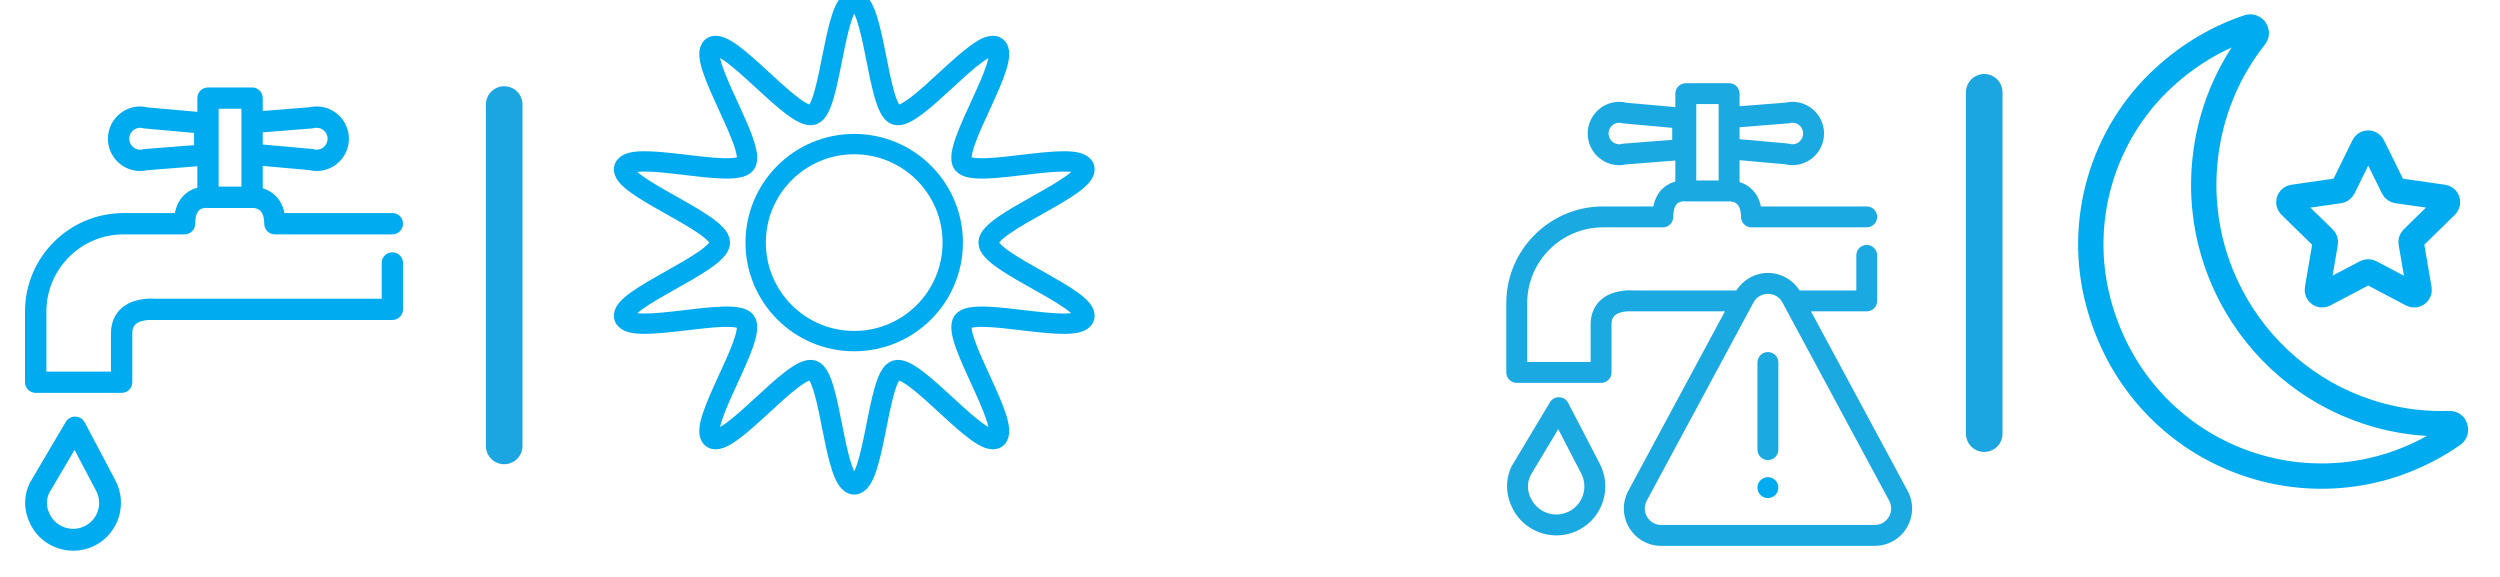
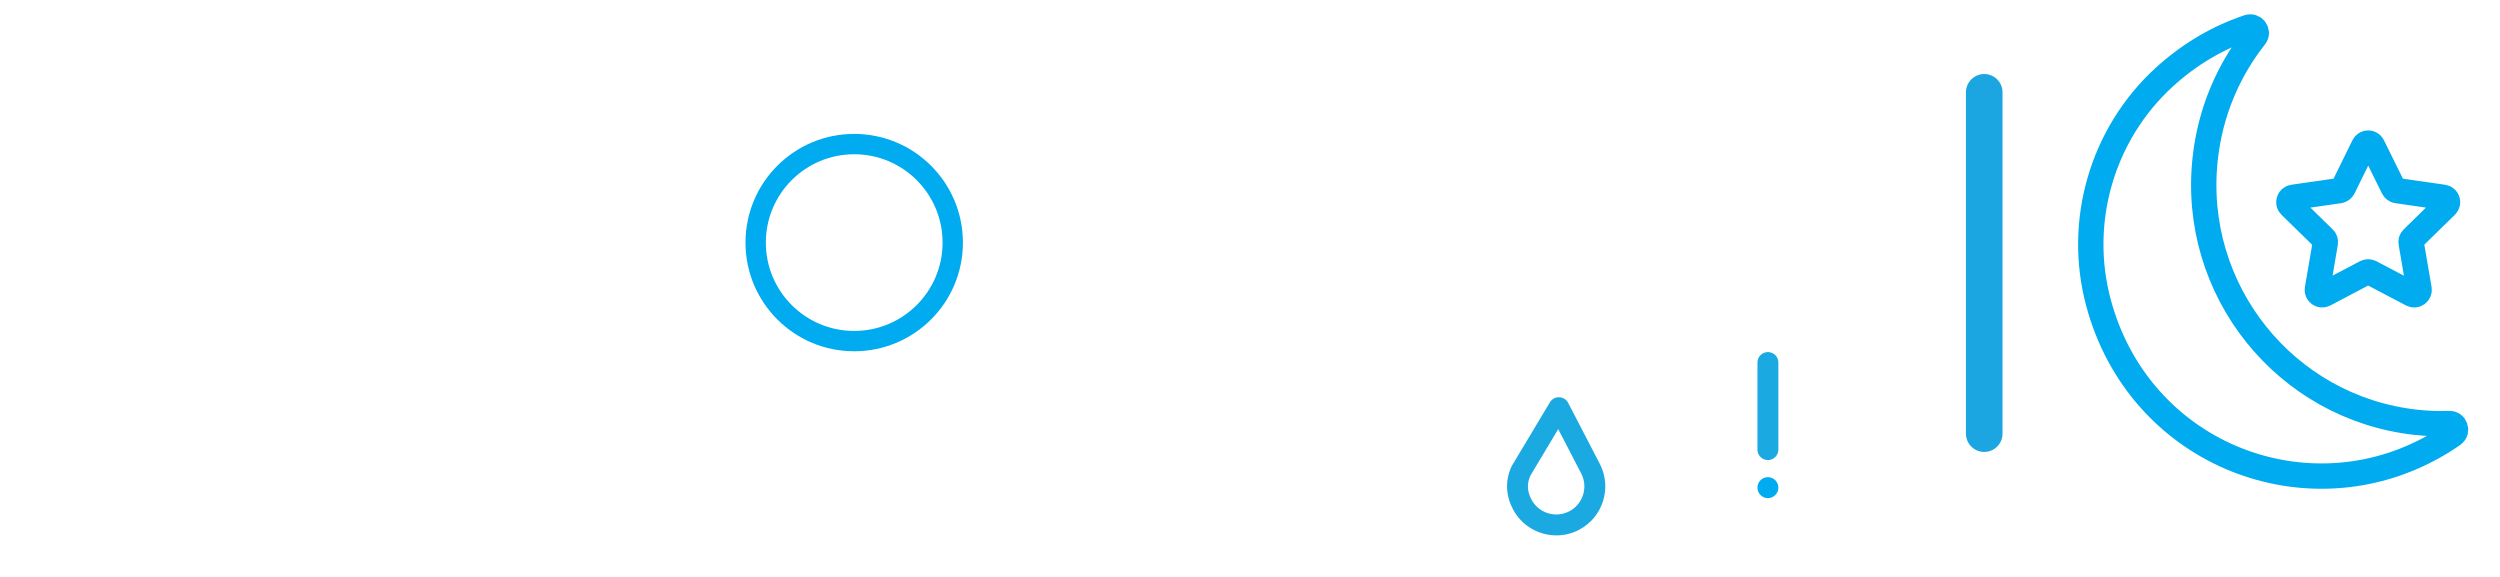
<svg xmlns="http://www.w3.org/2000/svg" width="52px" height="12px" viewBox="0 0 52 12" version="1.1">
  <title>Group 4</title>
  <desc>Created with Sketch.</desc>
  <defs />
  <g id="Page-2" stroke="none" stroke-width="1" fill="none" fill-rule="evenodd">
    <g id="IW-water-restrictions-table" transform="translate(-248, -565)">
      <g id="Group-4" transform="translate(248, 565)">
        <g id="Group-2" transform="translate(12, 0)" stroke="#00ABF0" stroke-width="0.423">
-           <path d="M5.768,10.075 C5.346,10.075 5.287,7.827 4.906,7.703 C4.511,7.575 3.14,9.351 2.812,9.113 C2.481,8.871 3.749,7.016 3.508,6.685 C3.268,6.357 1.114,6.994 0.985,6.599 C0.861,6.219 2.974,5.467 2.974,5.045 C2.974,4.624 0.861,3.871 0.985,3.491 C1.114,3.096 3.268,3.734 3.508,3.405 C3.749,3.074 2.481,1.22 2.812,0.977 C3.14,0.739 4.511,2.515 4.906,2.387 C5.287,2.263 5.346,0.015 5.768,0.015 C6.191,0.015 6.25,2.263 6.631,2.387 C7.026,2.515 8.397,0.739 8.725,0.977 C9.056,1.22 7.788,3.074 8.029,3.405 C8.268,3.734 10.423,3.096 10.552,3.491 C10.676,3.871 8.562,4.624 8.562,5.045 C8.562,5.467 10.676,6.219 10.552,6.599 C10.423,6.995 8.268,6.357 8.029,6.685 C7.788,7.016 9.056,8.871 8.725,9.113 C8.397,9.351 7.026,7.575 6.631,7.703 C6.25,7.827 6.191,10.075 5.768,10.075 Z" id="Stroke-1479" />
          <path d="M7.817,5.046 C7.817,6.178 6.9,7.095 5.767,7.095 C4.635,7.095 3.718,6.178 3.718,5.046 C3.718,3.914 4.635,2.997 5.767,2.997 C6.9,2.997 7.817,3.914 7.817,5.046 Z" id="Stroke-1480" />
        </g>
        <g id="Group-763" transform="translate(0, 1)" fill="#00ABEF">
-           <path d="M0.743,7.172 L2.53,7.172 C2.653,7.172 2.752,7.073 2.752,6.95 L2.752,5.93 C2.752,5.819 2.79,5.772 2.818,5.745 C2.886,5.683 3,5.662 3.085,5.656 L8.161,5.656 C8.283,5.656 8.383,5.557 8.383,5.434 L8.383,4.47 C8.383,4.347 8.283,4.248 8.161,4.248 C8.039,4.248 7.939,4.347 7.939,4.47 L7.939,5.213 L3.204,5.213 C3.125,5.207 2.764,5.195 2.52,5.417 C2.424,5.505 2.308,5.665 2.308,5.93 L2.308,6.729 L0.965,6.729 L0.965,5.48 C0.965,4.595 1.684,3.875 2.57,3.875 L3.839,3.875 C3.961,3.875 4.06,3.776 4.06,3.653 C4.06,3.559 4.075,3.434 4.142,3.372 C4.191,3.328 4.257,3.324 4.278,3.324 C4.283,3.324 4.285,3.325 4.285,3.325 C4.294,3.326 4.303,3.326 4.311,3.326 L5.252,3.326 L5.262,3.326 C5.263,3.326 5.353,3.325 5.416,3.385 C5.482,3.449 5.496,3.567 5.496,3.653 C5.496,3.776 5.595,3.875 5.718,3.875 L8.161,3.875 C8.283,3.875 8.383,3.776 8.383,3.653 C8.383,3.531 8.283,3.432 8.161,3.432 L5.918,3.432 C5.886,3.279 5.819,3.155 5.717,3.059 C5.635,2.983 5.545,2.941 5.465,2.915 L5.465,2.451 L6.434,2.538 C6.435,2.538 6.436,2.538 6.437,2.539 C6.484,2.55 6.534,2.557 6.587,2.557 C6.956,2.557 7.257,2.256 7.257,1.886 C7.257,1.516 6.956,1.214 6.587,1.214 C6.537,1.214 6.49,1.22 6.446,1.23 L5.465,1.308 L5.465,1.041 C5.465,0.918 5.366,0.819 5.244,0.819 L4.326,0.819 C4.204,0.819 4.105,0.918 4.105,1.041 L4.105,1.326 L3.067,1.234 L3.064,1.234 C3.017,1.221 2.968,1.214 2.916,1.214 C2.546,1.214 2.245,1.516 2.245,1.886 C2.245,2.256 2.546,2.557 2.916,2.557 C2.965,2.557 3.012,2.551 3.056,2.541 L4.105,2.458 L4.105,2.905 C4.023,2.926 3.934,2.964 3.851,3.037 C3.742,3.134 3.67,3.266 3.637,3.432 L2.57,3.432 C1.439,3.432 0.52,4.351 0.52,5.48 L0.52,6.95 C0.52,7.073 0.621,7.172 0.743,7.172 Z M5.465,1.752 L6.484,1.672 C6.487,1.672 6.489,1.671 6.491,1.671 C6.501,1.67 6.511,1.669 6.521,1.667 C6.526,1.666 6.53,1.666 6.534,1.664 C6.537,1.664 6.54,1.663 6.543,1.662 C6.549,1.661 6.562,1.658 6.587,1.658 C6.712,1.658 6.814,1.76 6.814,1.886 C6.814,2.011 6.712,2.114 6.587,2.114 C6.562,2.114 6.549,2.111 6.543,2.11 C6.54,2.109 6.536,2.108 6.533,2.106 L6.523,2.104 C6.516,2.102 6.509,2.101 6.501,2.099 L6.494,2.098 L6.491,2.098 L6.49,2.098 L5.465,2.006 L5.465,1.752 Z M4.548,1.262 L5.021,1.262 L5.021,1.547 L5.021,2.209 L5.021,2.881 L4.548,2.881 L4.548,1.262 Z M4.037,2.019 L3.017,2.099 C3.015,2.099 3.014,2.1 3.011,2.1 C3.001,2.101 2.991,2.102 2.98,2.104 C2.976,2.105 2.972,2.106 2.968,2.108 C2.965,2.109 2.962,2.109 2.959,2.11 C2.953,2.111 2.939,2.114 2.916,2.114 C2.79,2.114 2.689,2.011 2.689,1.886 C2.689,1.76 2.79,1.658 2.916,1.658 C2.939,1.658 2.953,1.661 2.959,1.662 C2.963,1.664 2.966,1.664 2.97,1.665 L2.977,1.667 C2.985,1.669 2.993,1.671 3.001,1.672 L3.008,1.673 L3.011,1.673 L3.012,1.673 L4.037,1.765 L4.037,2.019 Z" id="Fill-759" />
-           <path d="M1.227,10.41 C1.325,10.44 1.423,10.455 1.522,10.455 C1.682,10.455 1.84,10.416 1.986,10.34 C2.47,10.084 2.657,9.48 2.402,8.996 L1.763,7.787 C1.724,7.714 1.651,7.668 1.568,7.666 C1.486,7.663 1.409,7.706 1.367,7.777 L0.622,9.04 C0.617,9.049 0.612,9.058 0.608,9.069 C0.484,9.349 0.496,9.645 0.642,9.924 C0.765,10.159 0.973,10.331 1.227,10.41 M1.02,9.258 L1.551,8.358 L1.999,9.208 C2.067,9.336 2.081,9.481 2.038,9.62 C1.995,9.758 1.902,9.871 1.774,9.937 C1.645,10.005 1.499,10.018 1.362,9.975 C1.223,9.933 1.112,9.84 1.043,9.712 C0.961,9.556 0.955,9.412 1.02,9.258" id="Fill-761" />
-         </g>
-         <path d="M10.487,2.174 L10.487,9.275" id="Stroke-764" stroke="#1CA6E1" stroke-width="0.761" stroke-linecap="round" />
+           </g>
        <g id="Group-1499" transform="translate(31, 0)">
          <path d="M1.618,8.38 C1.582,8.31 1.51,8.265 1.431,8.263 C1.352,8.259 1.279,8.301 1.238,8.368 L0.451,9.682 C0.446,9.692 0.441,9.701 0.436,9.71 C0.307,9.997 0.318,10.3 0.467,10.587 C0.648,10.936 1.004,11.136 1.373,11.136 C1.531,11.136 1.691,11.1 1.841,11.022 C2.339,10.763 2.535,10.147 2.276,9.648 L1.618,8.38 Z M1.639,10.636 C1.353,10.784 1.001,10.672 0.852,10.386 C0.764,10.217 0.758,10.06 0.831,9.894 L1.411,8.926 L1.889,9.848 C2.038,10.134 1.926,10.488 1.639,10.636 Z" id="Fill-1489" fill="#1BA9E1" />
-           <path d="M8.678,10.209 L6.668,6.476 L7.827,6.476 C7.948,6.476 8.045,6.379 8.045,6.259 L8.045,5.312 C8.045,5.192 7.948,5.095 7.827,5.095 C7.707,5.095 7.611,5.192 7.611,5.312 L7.611,6.041 L6.43,6.041 C6.289,5.816 6.042,5.677 5.774,5.677 C5.505,5.677 5.259,5.816 5.117,6.041 L2.963,6.041 C2.886,6.036 2.532,6.024 2.293,6.242 C2.199,6.328 2.085,6.486 2.085,6.745 L2.085,7.529 L0.766,7.529 L0.766,6.304 C0.766,5.435 1.473,4.729 2.342,4.729 L3.587,4.729 C3.707,4.729 3.804,4.631 3.804,4.511 C3.804,4.419 3.819,4.296 3.885,4.235 C3.932,4.192 3.997,4.188 4.018,4.188 L4.024,4.188 C4.033,4.189 4.042,4.189 4.051,4.189 L4.973,4.189 L4.984,4.189 C4.985,4.191 5.074,4.188 5.134,4.248 C5.199,4.311 5.213,4.426 5.213,4.511 C5.213,4.631 5.31,4.729 5.43,4.729 L7.827,4.729 C7.948,4.729 8.045,4.631 8.045,4.511 C8.045,4.391 7.948,4.294 7.827,4.294 L5.626,4.294 C5.595,4.144 5.53,4.022 5.429,3.928 C5.349,3.853 5.261,3.811 5.183,3.787 L5.183,3.332 L6.134,3.417 L6.137,3.417 C6.183,3.429 6.231,3.436 6.283,3.436 C6.645,3.436 6.94,3.14 6.94,2.777 C6.94,2.414 6.645,2.118 6.283,2.118 C6.235,2.118 6.188,2.124 6.145,2.134 L5.183,2.21 L5.183,1.948 C5.183,1.828 5.085,1.73 4.965,1.73 L4.065,1.73 C3.946,1.73 3.847,1.828 3.847,1.948 L3.847,2.228 L2.829,2.137 C2.828,2.136 2.827,2.136 2.826,2.136 C2.782,2.125 2.733,2.118 2.681,2.118 C2.319,2.118 2.024,2.414 2.024,2.777 C2.024,3.14 2.319,3.436 2.681,3.436 C2.729,3.436 2.776,3.43 2.82,3.42 L3.847,3.339 L3.847,3.777 C3.769,3.797 3.681,3.835 3.599,3.907 C3.491,4.002 3.421,4.132 3.389,4.294 L2.342,4.294 C1.234,4.294 0.331,5.196 0.331,6.304 L0.331,7.746 C0.331,7.867 0.429,7.964 0.549,7.964 L2.303,7.964 C2.423,7.964 2.52,7.867 2.52,7.746 L2.52,6.745 C2.52,6.636 2.557,6.59 2.585,6.563 C2.652,6.503 2.764,6.481 2.847,6.476 L4.879,6.476 L2.869,10.209 C2.74,10.452 2.745,10.738 2.886,10.975 C3.029,11.212 3.278,11.354 3.553,11.354 L7.994,11.354 C8.27,11.354 8.519,11.212 8.661,10.975 C8.802,10.738 8.809,10.452 8.678,10.209 Z M5.183,2.646 L6.182,2.567 C6.185,2.567 6.187,2.566 6.19,2.566 C6.199,2.566 6.209,2.564 6.219,2.563 L6.231,2.56 C6.235,2.559 6.238,2.559 6.24,2.558 C6.246,2.556 6.259,2.553 6.283,2.553 C6.407,2.553 6.505,2.653 6.505,2.777 C6.505,2.9 6.407,3.001 6.283,3.001 C6.259,3.001 6.246,2.998 6.24,2.996 C6.238,2.995 6.234,2.994 6.23,2.993 L6.222,2.991 C6.214,2.989 6.207,2.988 6.199,2.987 L6.193,2.986 L6.19,2.986 C6.19,2.986 6.19,2.985 6.188,2.985 L5.183,2.895 L5.183,2.646 Z M4.282,2.165 L4.748,2.165 L4.748,2.445 L4.748,3.094 L4.748,3.754 L4.282,3.754 L4.282,2.165 Z M3.782,2.908 L2.782,2.987 L2.776,2.987 C2.764,2.988 2.754,2.989 2.744,2.991 C2.741,2.992 2.737,2.993 2.733,2.994 C2.729,2.995 2.726,2.995 2.723,2.996 C2.717,2.998 2.704,3.001 2.681,3.001 C2.558,3.001 2.458,2.9 2.458,2.777 C2.458,2.653 2.558,2.553 2.681,2.553 C2.704,2.553 2.717,2.556 2.723,2.558 C2.727,2.559 2.73,2.56 2.735,2.561 L2.742,2.563 C2.749,2.564 2.757,2.566 2.764,2.567 L2.771,2.568 L2.774,2.568 L2.776,2.568 L3.782,2.659 L3.782,2.908 Z M7.994,10.919 L3.553,10.919 C3.295,10.919 3.13,10.643 3.252,10.415 L5.373,6.476 L5.473,6.291 C5.537,6.171 5.656,6.112 5.774,6.112 C5.892,6.112 6.01,6.171 6.075,6.291 L6.174,6.476 L8.295,10.415 C8.418,10.643 8.253,10.919 7.994,10.919 Z" id="Fill-1491" fill="#1BA9E1" />
          <path d="M5.773,9.925 C5.653,9.925 5.555,10.022 5.555,10.142 C5.555,10.263 5.653,10.361 5.773,10.361 C5.892,10.361 5.99,10.263 5.99,10.142 C5.99,10.022 5.892,9.925 5.773,9.925" id="Fill-1493" fill="#00ABEF" />
          <path d="M5.773,9.57 C5.892,9.57 5.99,9.472 5.99,9.352 L5.99,7.54 C5.99,7.42 5.892,7.323 5.773,7.323 C5.653,7.323 5.555,7.42 5.555,7.54 L5.555,9.352 C5.555,9.472 5.653,9.57 5.773,9.57" id="Fill-1495" fill="#1BA9E1" />
          <path d="M18.349,3.032 L18.782,3.909 C18.796,3.938 18.825,3.96 18.858,3.965 L19.823,4.104 C19.906,4.117 19.938,4.219 19.878,4.278 L19.18,4.961 C19.157,4.984 19.145,5.017 19.152,5.05 L19.317,6.014 C19.33,6.096 19.244,6.16 19.169,6.121 L18.305,5.666 C18.277,5.651 18.242,5.651 18.211,5.666 L17.348,6.121 C17.275,6.16 17.187,6.096 17.202,6.014 L17.367,5.05 C17.372,5.017 17.362,4.984 17.337,4.961 L16.638,4.278 C16.578,4.219 16.613,4.117 16.695,4.104 L17.661,3.965 C17.694,3.96 17.721,3.938 17.737,3.909 L18.168,3.032 C18.205,2.957 18.312,2.957 18.349,3.032 Z M19.252,8.784 C16.532,8.484 14.568,6.028 14.868,3.3 C14.972,2.338 15.345,1.47 15.904,0.762 C15.981,0.665 15.883,0.528 15.765,0.568 C15.145,0.776 14.548,1.118 14.009,1.612 C12.721,2.794 12.194,4.613 12.65,6.303 C13.483,9.394 16.849,10.751 19.504,9.353 C19.686,9.258 19.86,9.153 20.022,9.038 C20.123,8.967 20.071,8.806 19.948,8.81 C19.719,8.818 19.487,8.809 19.252,8.784 Z" id="Stroke-1497" stroke="#00ABEF" stroke-width="0.527" />
        </g>
        <path d="M41.272,1.92 L41.272,9.02" id="Stroke-1500" stroke="#1CA6E1" stroke-width="0.761" stroke-linecap="round" />
      </g>
    </g>
  </g>
</svg>